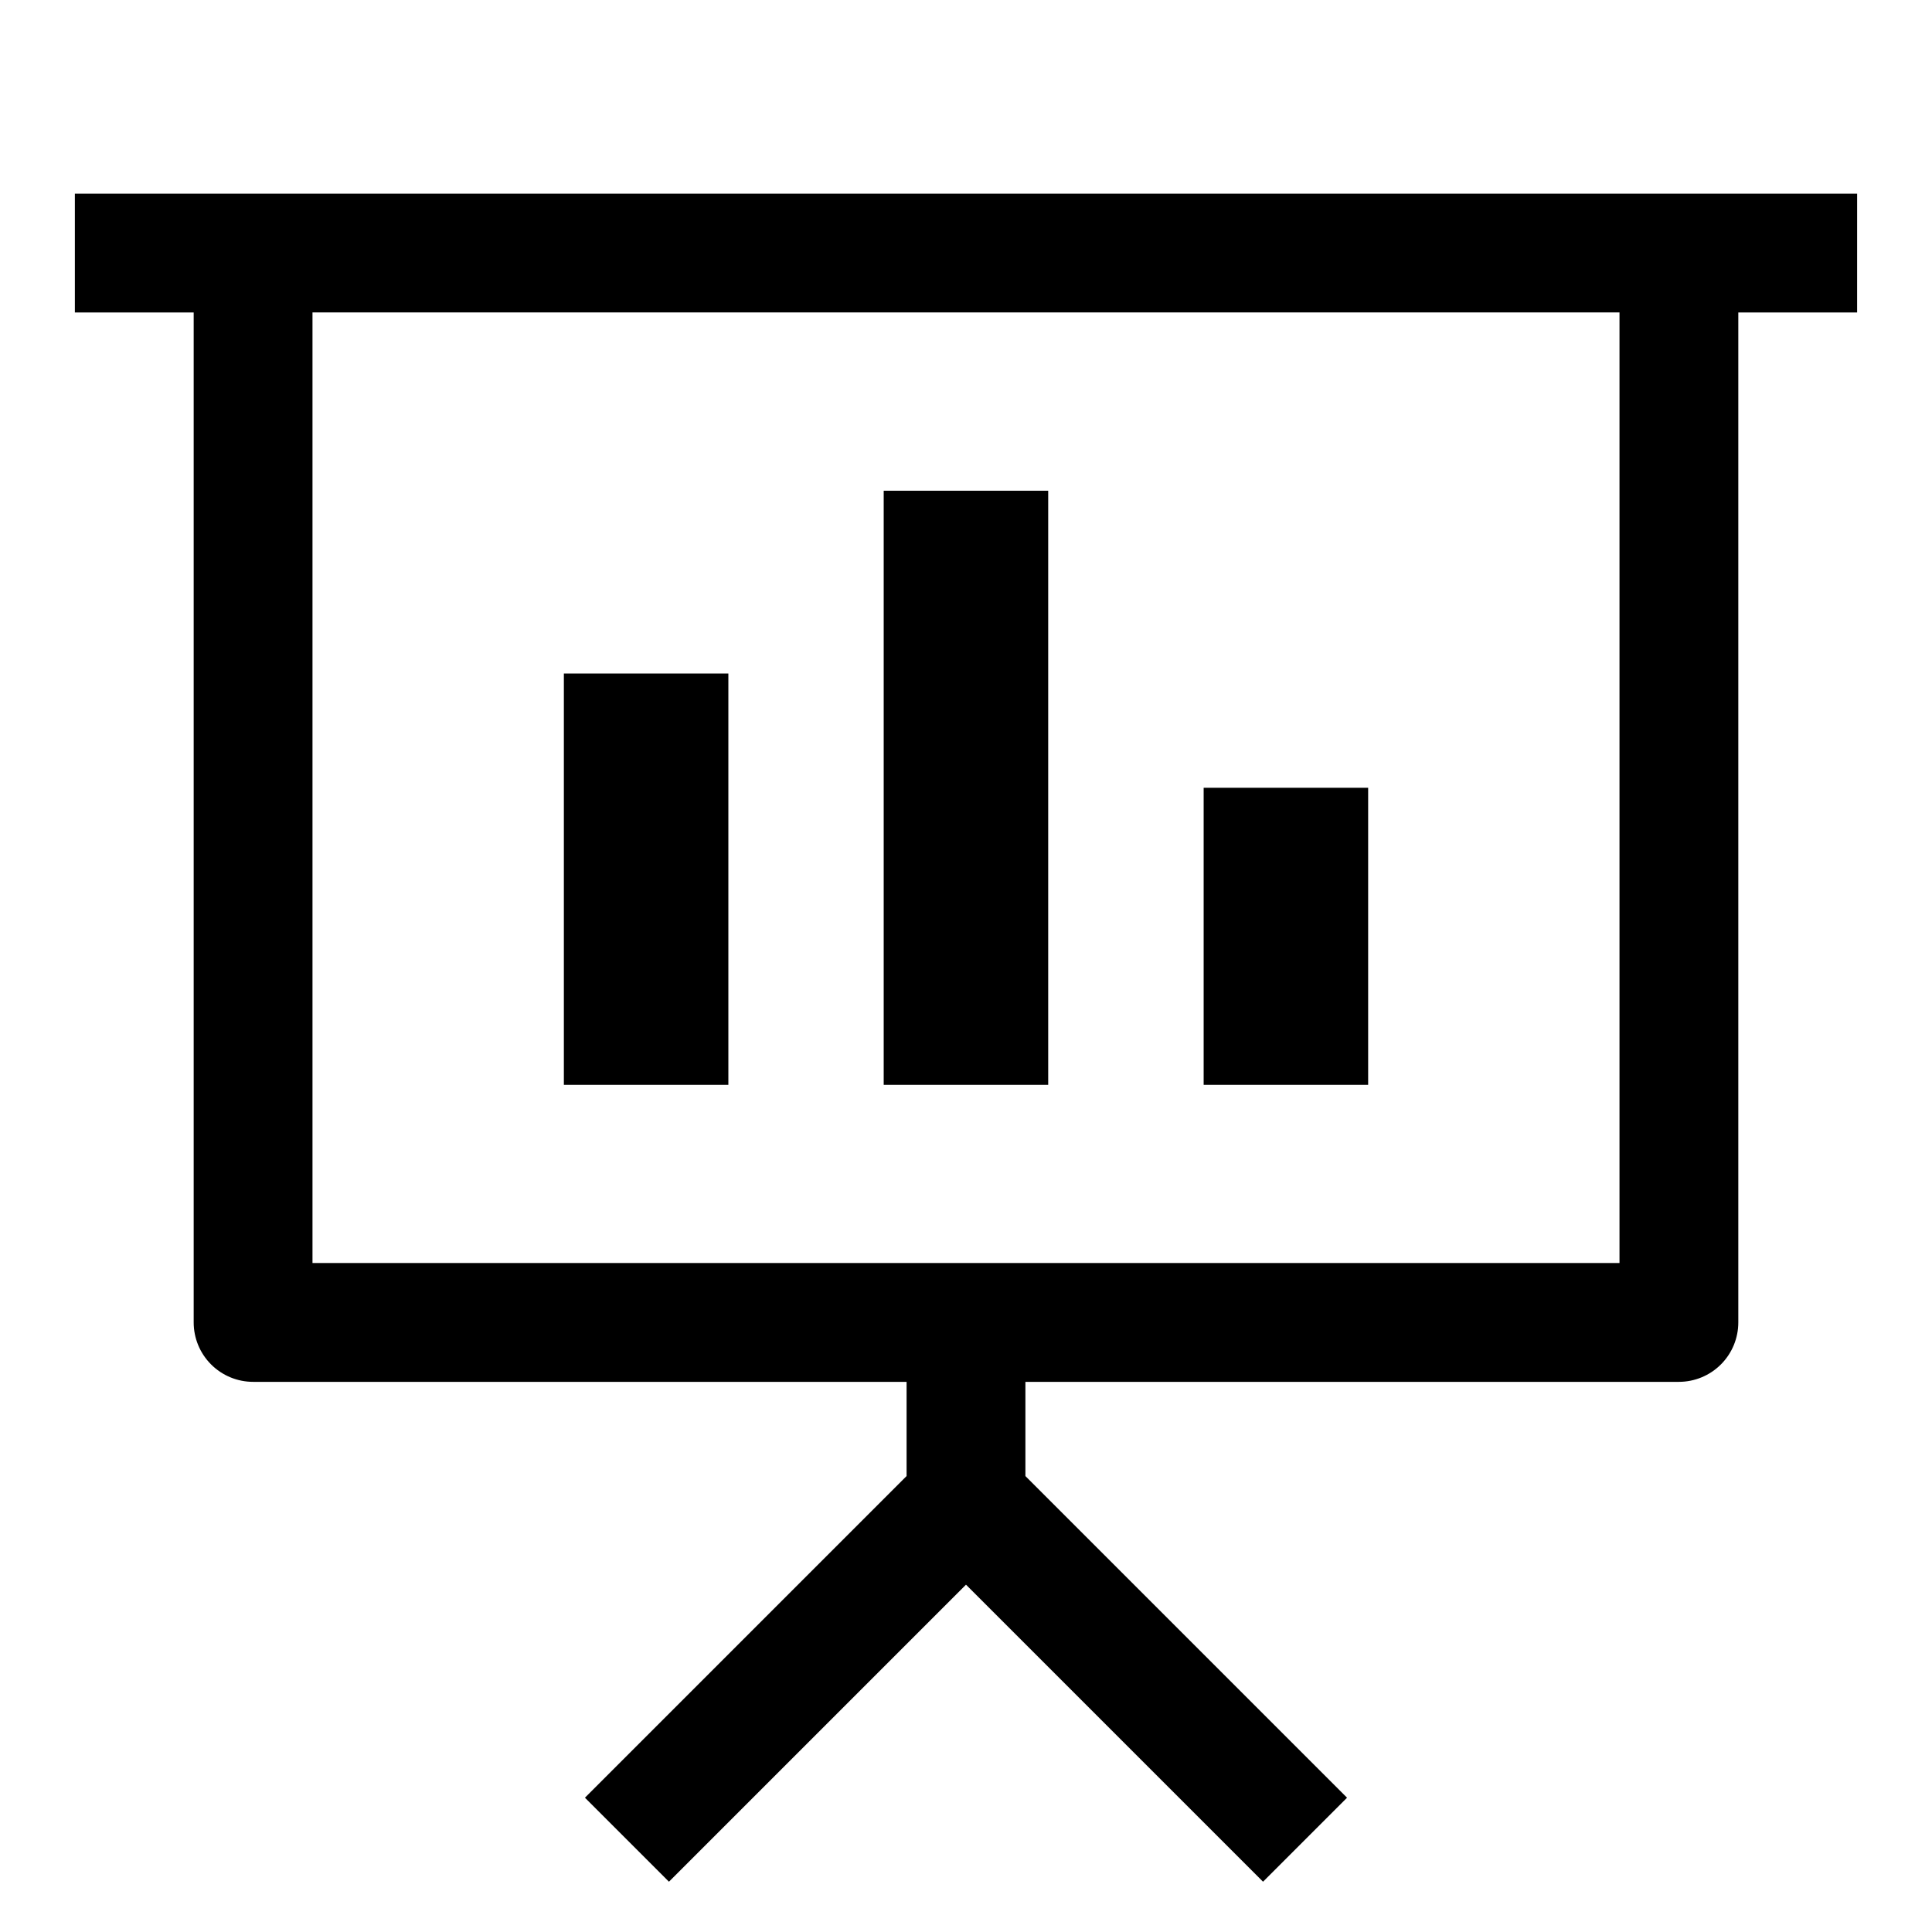
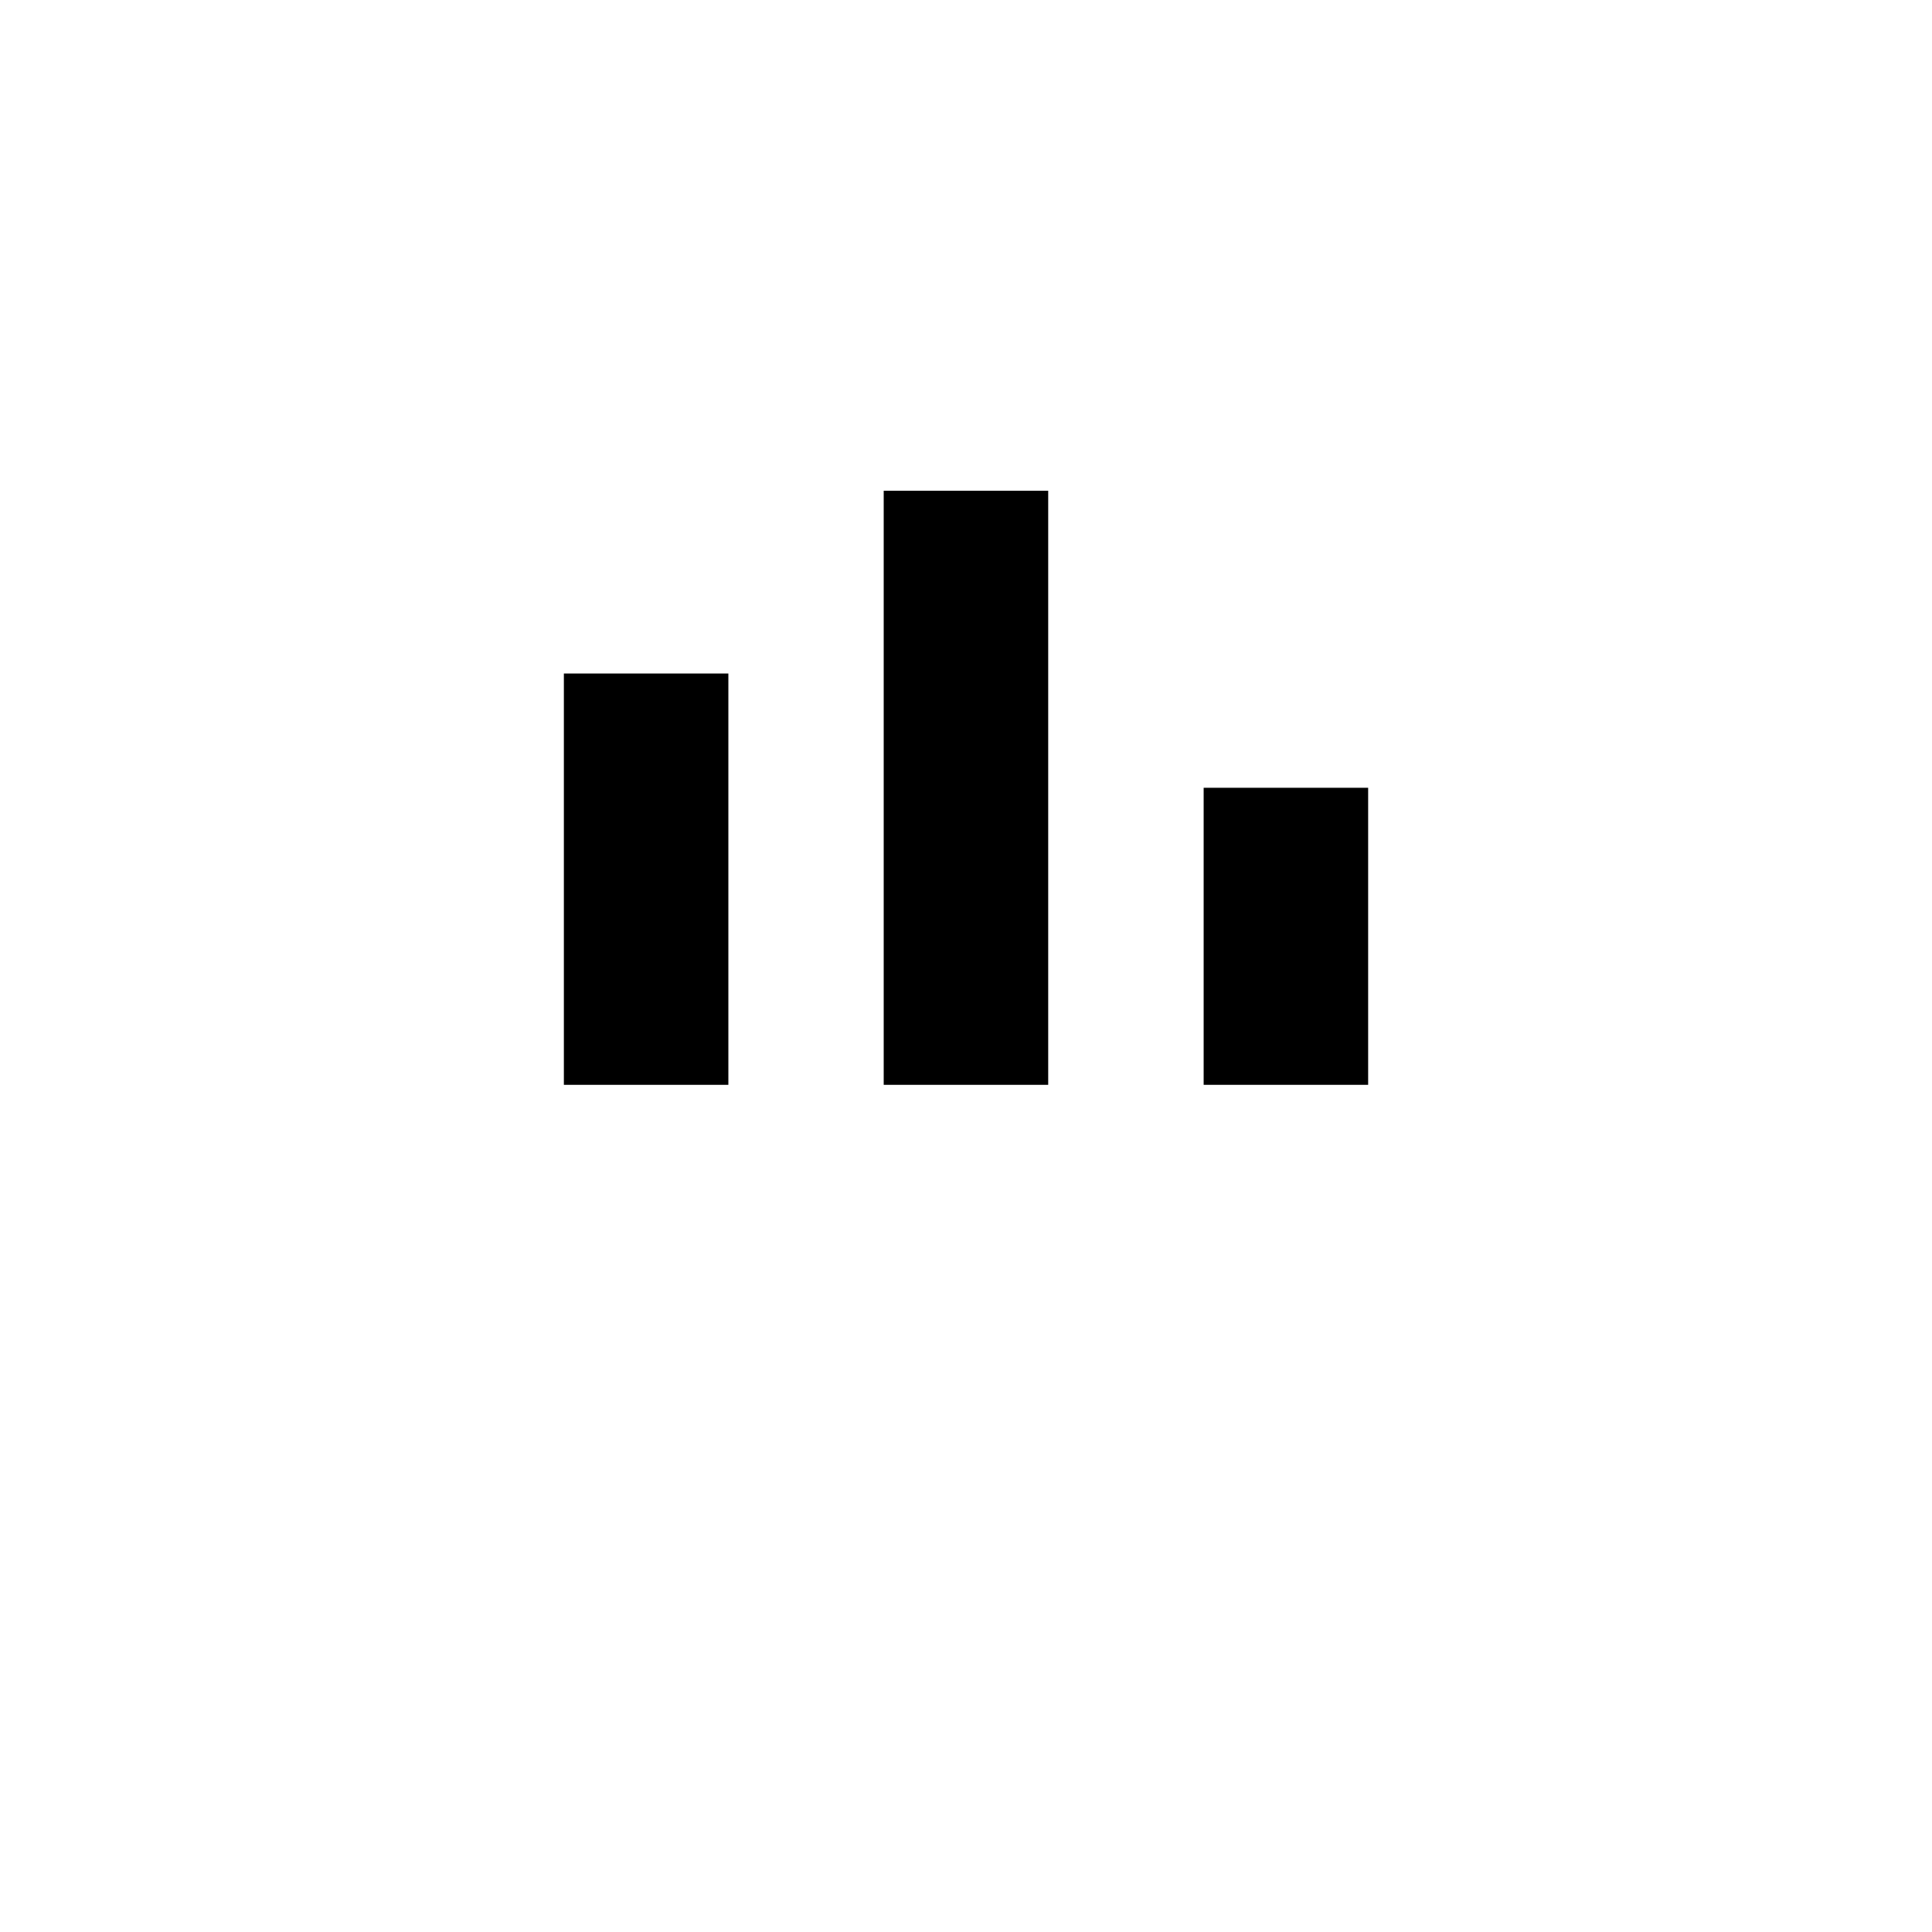
<svg xmlns="http://www.w3.org/2000/svg" fill="#000000" width="800px" height="800px" version="1.1" viewBox="144 144 512 512">
  <g>
-     <path d="m636.16 195.32h-472.32v31.488h31.488v267.65c0 4.176 1.66 8.184 4.613 11.133 2.953 2.953 6.957 4.613 11.133 4.613h173.18v24.969l-85.238 85.238 22.262 22.262 78.719-78.719 78.719 78.719 22.266-22.262-85.238-85.238v-24.969h173.18c4.176 0 8.18-1.66 11.133-4.613 2.953-2.949 4.613-6.957 4.613-11.133v-267.65h31.488zm-62.977 283.39h-346.37v-251.91h346.37z" />
    <path d="m293.43 322.49h43.594v109h-43.594z" />
    <path d="m378.19 274.05h43.594v157.44h-43.594z" />
    <path d="m462.98 352.77h43.594v78.719h-43.594z" />
  </g>
</svg>